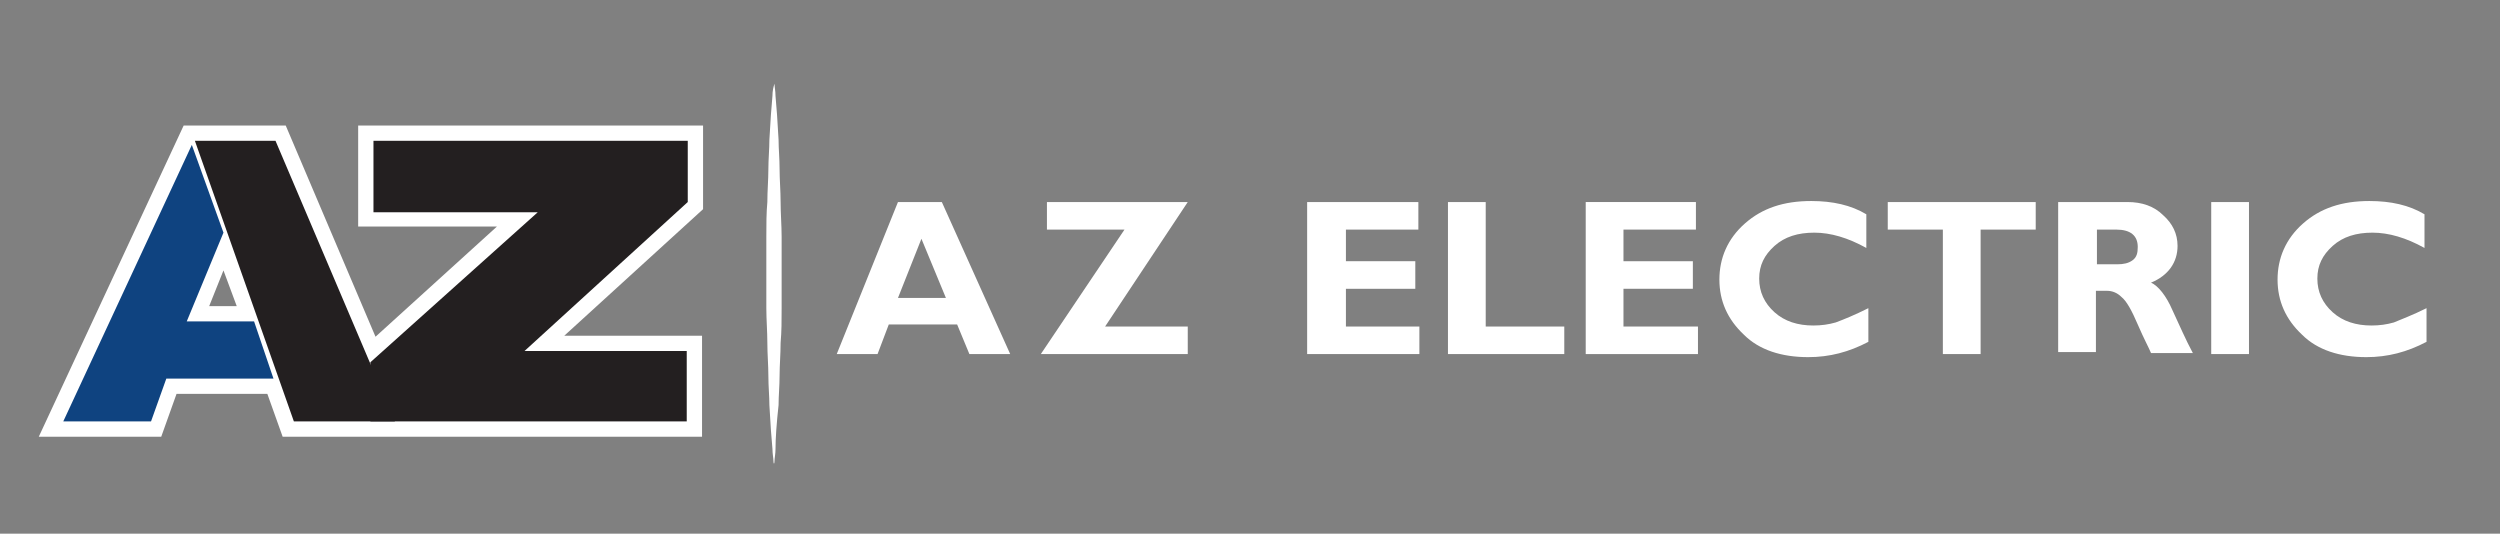
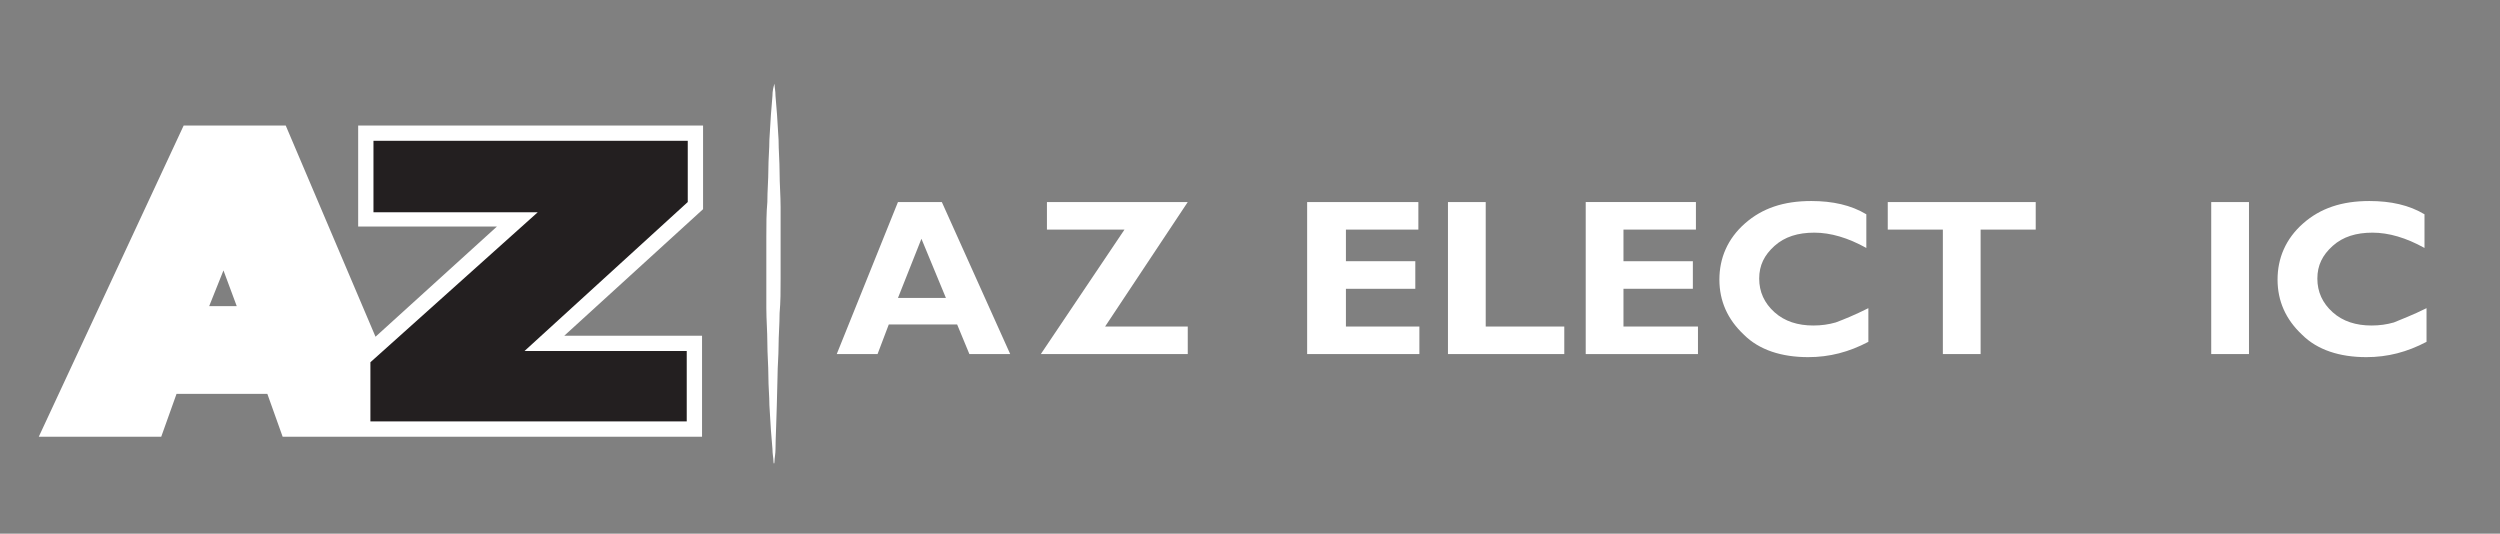
<svg xmlns="http://www.w3.org/2000/svg" version="1.1" id="Layer_1" x="0px" y="0px" viewBox="0 0 245 52.3" style="enable-background:new 0 0 245 52.3;" xml:space="preserve">
  <rect x="0" y="0" width="245" height="52.3" fill="#808080" stroke="none" />
  <style type="text/css">
	.st0{fill:#FFFFFF;}
	.st1{fill:#231F20;}
	.st2{fill:#0F4380;}
</style>
  <path class="st0" d="M68.9,12.3l-33.8,0v9.9h13.6L36.8,33L28,12.3H18L3.8,42.8h12l1.5-4.2h8.9l1.5,4.2h41.1v-9.9H55.3l13.6-12.4  V12.3z M23.2,30h-2.7l1.4-3.5L23.2,30z" />
-   <path class="st1" d="M19.1,13.8H27l11.7,27.5h-9.9L19.1,13.8z" />
-   <polygon class="st2" points="21.9,22.8 18.3,31.5 24.9,31.5 26.8,37.1 16.3,37.1 14.8,41.3 6.2,41.3 18.8,14.2 " />
  <polygon class="st1" points="67.4,13.8 36.6,13.8 36.6,20.8 52.7,20.8 36.3,35.5 36.3,41.3 43.8,41.3 67.3,41.3 67.3,34.4   51.4,34.4 67.4,19.8 " />
  <g>
    <path class="st0" d="M92.3,19.8L99,34.7h-4l-1.2-2.9h-6.7L86,34.7H82l6-14.9H92.3z M92.7,29.2l-2.4-5.8L88,29.2H92.7z" />
    <path class="st0" d="M116.4,19.8L108.3,32h8.1v2.7H102l8.2-12.2h-7.6v-2.7H116.4z" />
    <path class="st0" d="M139.1,32v2.7h-11V19.8H139v2.7h-7.1v3.1h6.8v2.7h-6.8V32H139.1z" />
    <path class="st0" d="M153.3,32v2.7h-11.4V19.8h3.7V32H153.3z" />
    <path class="st0" d="M166.4,32v2.7h-11V19.8h10.8v2.7h-7.1v3.1h6.8v2.7h-6.8V32H166.4z" />
    <path class="st0" d="M183.1,30.2v3.3c-1.9,1-3.8,1.5-5.9,1.5c-2.6,0-4.8-0.7-6.3-2.2c-1.6-1.5-2.4-3.3-2.4-5.4c0-2.1,0.8-4,2.5-5.5   c1.7-1.5,3.8-2.2,6.5-2.2c2.1,0,3.9,0.4,5.4,1.3v3.3c-1.8-1-3.5-1.5-5.1-1.5c-1.6,0-2.9,0.4-3.9,1.3c-1,0.9-1.5,1.9-1.5,3.2   c0,1.3,0.5,2.4,1.5,3.3c1,0.9,2.3,1.3,3.8,1.3c0.8,0,1.5-0.1,2.2-0.3C180.7,31.3,181.7,30.9,183.1,30.2z" />
    <path class="st0" d="M199.5,19.8v2.7h-5.4v12.2h-3.7V22.5H185v-2.7H199.5z" />
-     <path class="st0" d="M201.8,19.8h6.7c1.4,0,2.6,0.4,3.5,1.3c0.9,0.8,1.4,1.8,1.4,3c0,1.6-0.9,2.9-2.6,3.6c0.7,0.3,1.5,1.3,2.1,2.7   c0.7,1.5,1.3,2.9,2,4.2h-4.1c-0.2-0.5-0.7-1.4-1.3-2.8c-0.6-1.4-1.1-2.3-1.6-2.7c-0.4-0.4-0.9-0.6-1.4-0.6h-1.1v6h-3.7V19.8z    M205.5,22.5v3.4h2c0.6,0,1.1-0.1,1.5-0.4c0.4-0.3,0.5-0.7,0.5-1.3c0-1.1-0.7-1.7-2.1-1.7H205.5z" />
    <path class="st0" d="M220.4,19.8v14.9h-3.7V19.8H220.4z" />
    <path class="st0" d="M237.8,30.2v3.3c-1.9,1-3.8,1.5-5.9,1.5c-2.6,0-4.8-0.7-6.3-2.2c-1.6-1.5-2.4-3.3-2.4-5.4c0-2.1,0.8-4,2.5-5.5   c1.7-1.5,3.8-2.2,6.5-2.2c2.1,0,3.9,0.4,5.4,1.3v3.3c-1.8-1-3.5-1.5-5.1-1.5c-1.6,0-2.9,0.4-3.9,1.3c-1,0.9-1.5,1.9-1.5,3.2   c0,1.3,0.5,2.4,1.5,3.3c1,0.9,2.3,1.3,3.8,1.3c0.8,0,1.5-0.1,2.2-0.3C235.3,31.3,236.4,30.9,237.8,30.2z" />
  </g>
  <g>
-     <path class="st0" d="M75.9,8.2c0,0.3,0.1,0.7,0.1,1.2c0.1,1,0.2,2.5,0.3,4.3c0,0.9,0.1,1.8,0.1,2.9c0,1,0.1,2.1,0.1,3.2   c0,1.1,0.1,2.3,0.1,3.4c0,1.2,0,2.3,0,3.5c0,1.2,0,2.4,0,3.5c0,1.2,0,2.3-0.1,3.4c0,1.1-0.1,2.2-0.1,3.2c0,1-0.1,2-0.1,2.9   C76.1,41.5,76,43,76,44c0,0.5-0.1,0.9-0.1,1.2c0,0.3-0.1,0.3-0.1,0c0-0.3-0.1-0.7-0.1-1.2c-0.1-1-0.2-2.5-0.3-4.3   c0-0.9-0.1-1.8-0.1-2.9c0-1-0.1-2.1-0.1-3.2c0-1.1-0.1-2.3-0.1-3.4c0-1.2,0-2.3,0-3.5c0-1.2,0-2.4,0-3.5c0-1.2,0-2.3,0.1-3.4   c0-1.1,0.1-2.2,0.1-3.2c0-1,0.1-2,0.1-2.9c0.1-1.8,0.2-3.3,0.3-4.3C75.7,8.9,75.8,8.5,75.9,8.2C75.8,7.9,75.8,7.9,75.9,8.2z" />
+     <path class="st0" d="M75.9,8.2c0,0.3,0.1,0.7,0.1,1.2c0.1,1,0.2,2.5,0.3,4.3c0,1,0.1,2.1,0.1,3.2   c0,1.1,0.1,2.3,0.1,3.4c0,1.2,0,2.3,0,3.5c0,1.2,0,2.4,0,3.5c0,1.2,0,2.3-0.1,3.4c0,1.1-0.1,2.2-0.1,3.2c0,1-0.1,2-0.1,2.9   C76.1,41.5,76,43,76,44c0,0.5-0.1,0.9-0.1,1.2c0,0.3-0.1,0.3-0.1,0c0-0.3-0.1-0.7-0.1-1.2c-0.1-1-0.2-2.5-0.3-4.3   c0-0.9-0.1-1.8-0.1-2.9c0-1-0.1-2.1-0.1-3.2c0-1.1-0.1-2.3-0.1-3.4c0-1.2,0-2.3,0-3.5c0-1.2,0-2.4,0-3.5c0-1.2,0-2.3,0.1-3.4   c0-1.1,0.1-2.2,0.1-3.2c0-1,0.1-2,0.1-2.9c0.1-1.8,0.2-3.3,0.3-4.3C75.7,8.9,75.8,8.5,75.9,8.2C75.8,7.9,75.8,7.9,75.9,8.2z" />
  </g>
</svg>